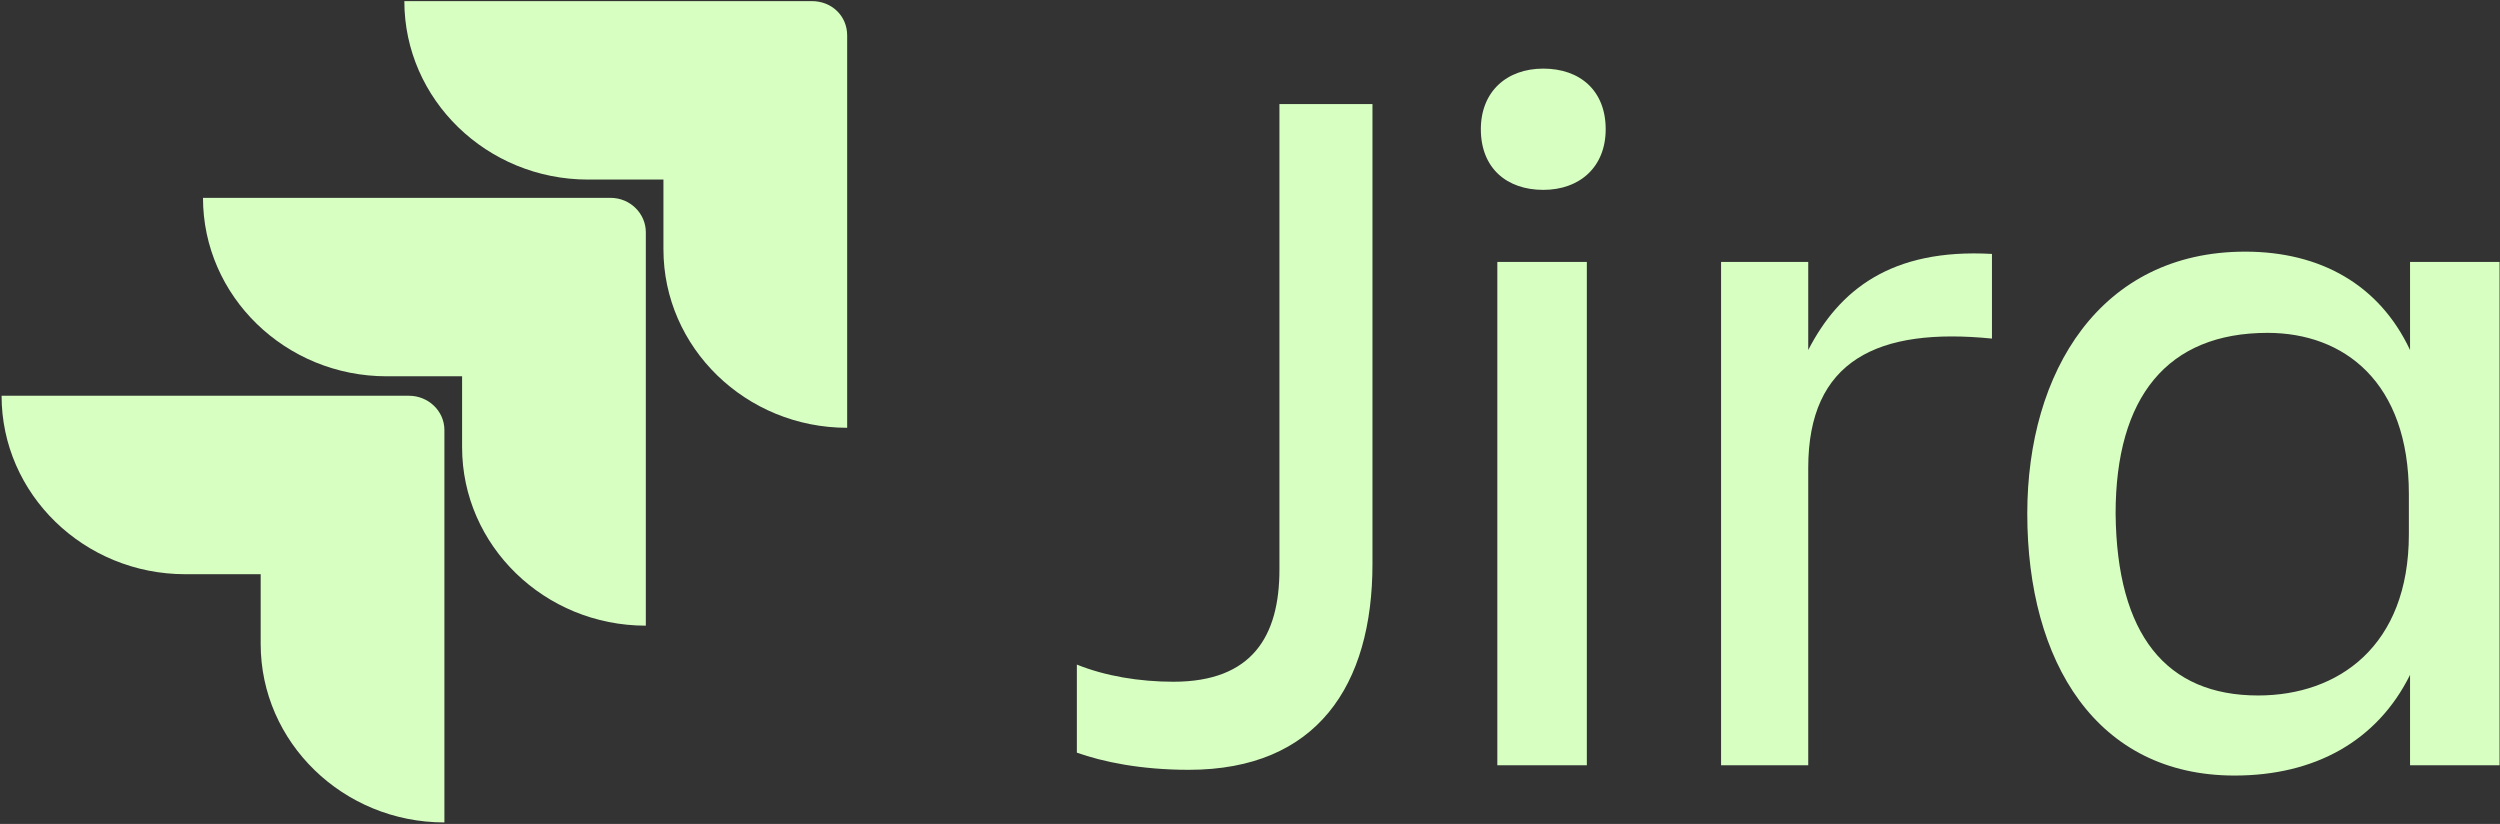
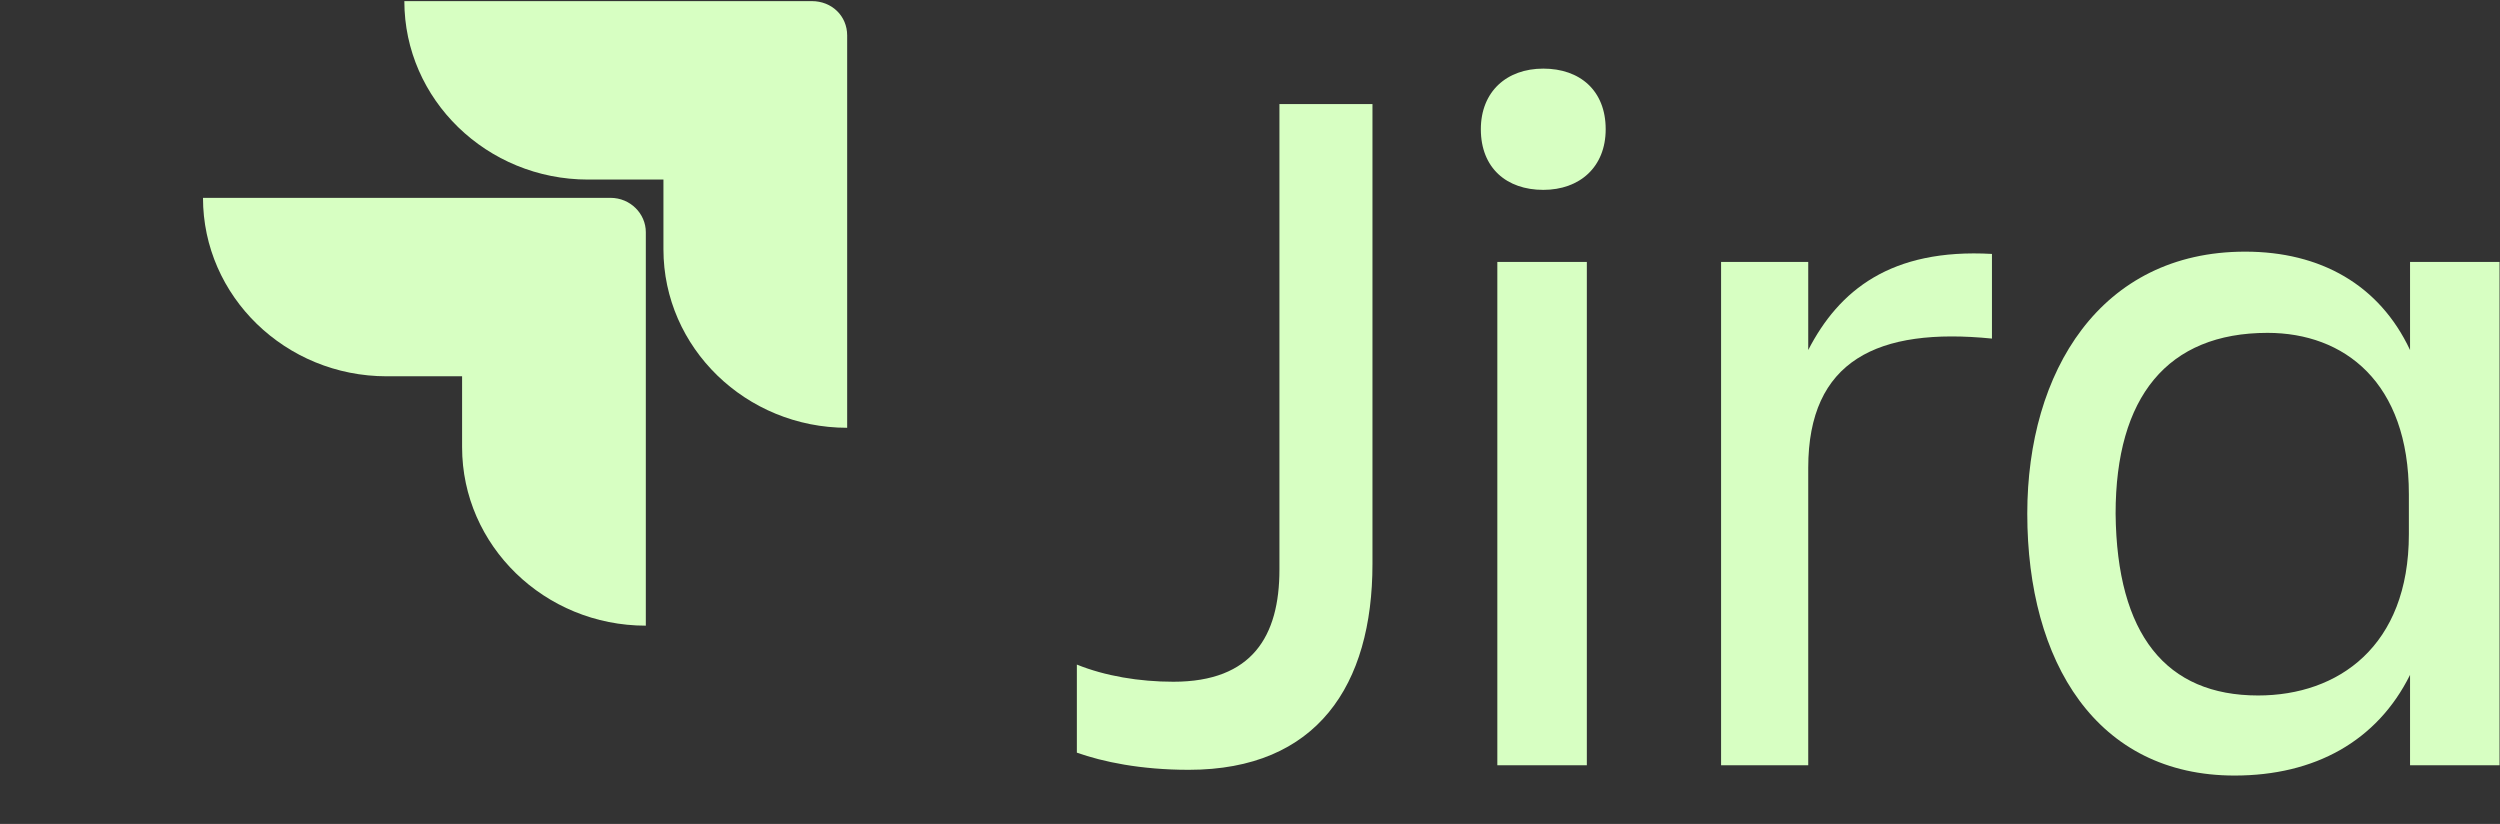
<svg xmlns="http://www.w3.org/2000/svg" width="1150" height="379" viewBox="0 0 1150 379" fill="none">
  <rect x="0" y="0" width="1150" height="379" fill="#333333" stroke="none" />
  <path d="M588.539 47.872H631.336V259.4C631.336 315.176 605.874 354.114 546.823 354.114C524.611 354.114 507.274 350.432 495.355 346.221V305.706C508.358 310.968 524.069 313.599 539.779 313.599C576.077 313.599 588.539 292.55 588.539 262.031V47.872Z" fill="#D7FFC2" />
  <path d="M709.902 31.564C726.696 31.564 738.615 41.562 738.615 59.453C738.615 76.817 726.696 87.341 709.902 87.341C693.106 87.341 681.188 77.343 681.188 59.453C681.188 42.088 693.106 31.564 709.902 31.564ZM688.773 120.49H729.946V352.015H688.773V120.49Z" fill="#D7FFC2" />
  <path d="M831.787 352.016H791.696V120.491H831.787V161.008C845.872 133.646 869.71 114.177 916.301 116.808V155.746C863.751 150.484 831.787 165.743 831.787 215.205V352.016Z" fill="#D7FFC2" />
  <path d="M1108.62 310.449C1093.45 340.968 1064.74 356.753 1027.9 356.753C964.511 356.753 932.547 304.661 932.547 236.256C932.547 171.007 966.135 115.759 1032.77 115.759C1067.44 115.759 1094.53 131.018 1108.62 161.011V120.493H1149.79V352.018H1108.62V310.449ZM1038.73 319.92C1075.57 319.92 1108.08 297.294 1108.08 245.727V227.311C1108.08 175.744 1078.28 153.118 1043.07 153.118C997.016 153.118 973.179 182.585 973.179 236.256C973.72 292.032 996.474 319.92 1038.73 319.92Z" fill="#D7FFC2" />
  <path d="M373.445 0.514H185.998C185.998 45.766 223.921 82.6 270.511 82.6H305.183V114.697C305.183 159.949 343.107 196.783 389.698 196.783V16.299C389.698 7.354 382.656 0.514 373.445 0.514Z" fill="#D7FFC2" />
  <path d="M280.825 91.01H93.377C93.377 136.262 131.3 173.095 177.891 173.095H212.563V205.719C212.563 250.971 250.487 287.806 297.078 287.806V106.795C297.078 98.376 290.034 91.01 280.825 91.01Z" fill="#D7FFC2" />
-   <path d="M188.175 182.052H0.727C0.727 227.304 38.65 264.137 85.241 264.137H119.913V296.235C119.913 341.487 157.836 378.32 204.427 378.32V197.836C204.427 188.892 196.844 182.052 188.175 182.052Z" fill="#D7FFC2" />
</svg>